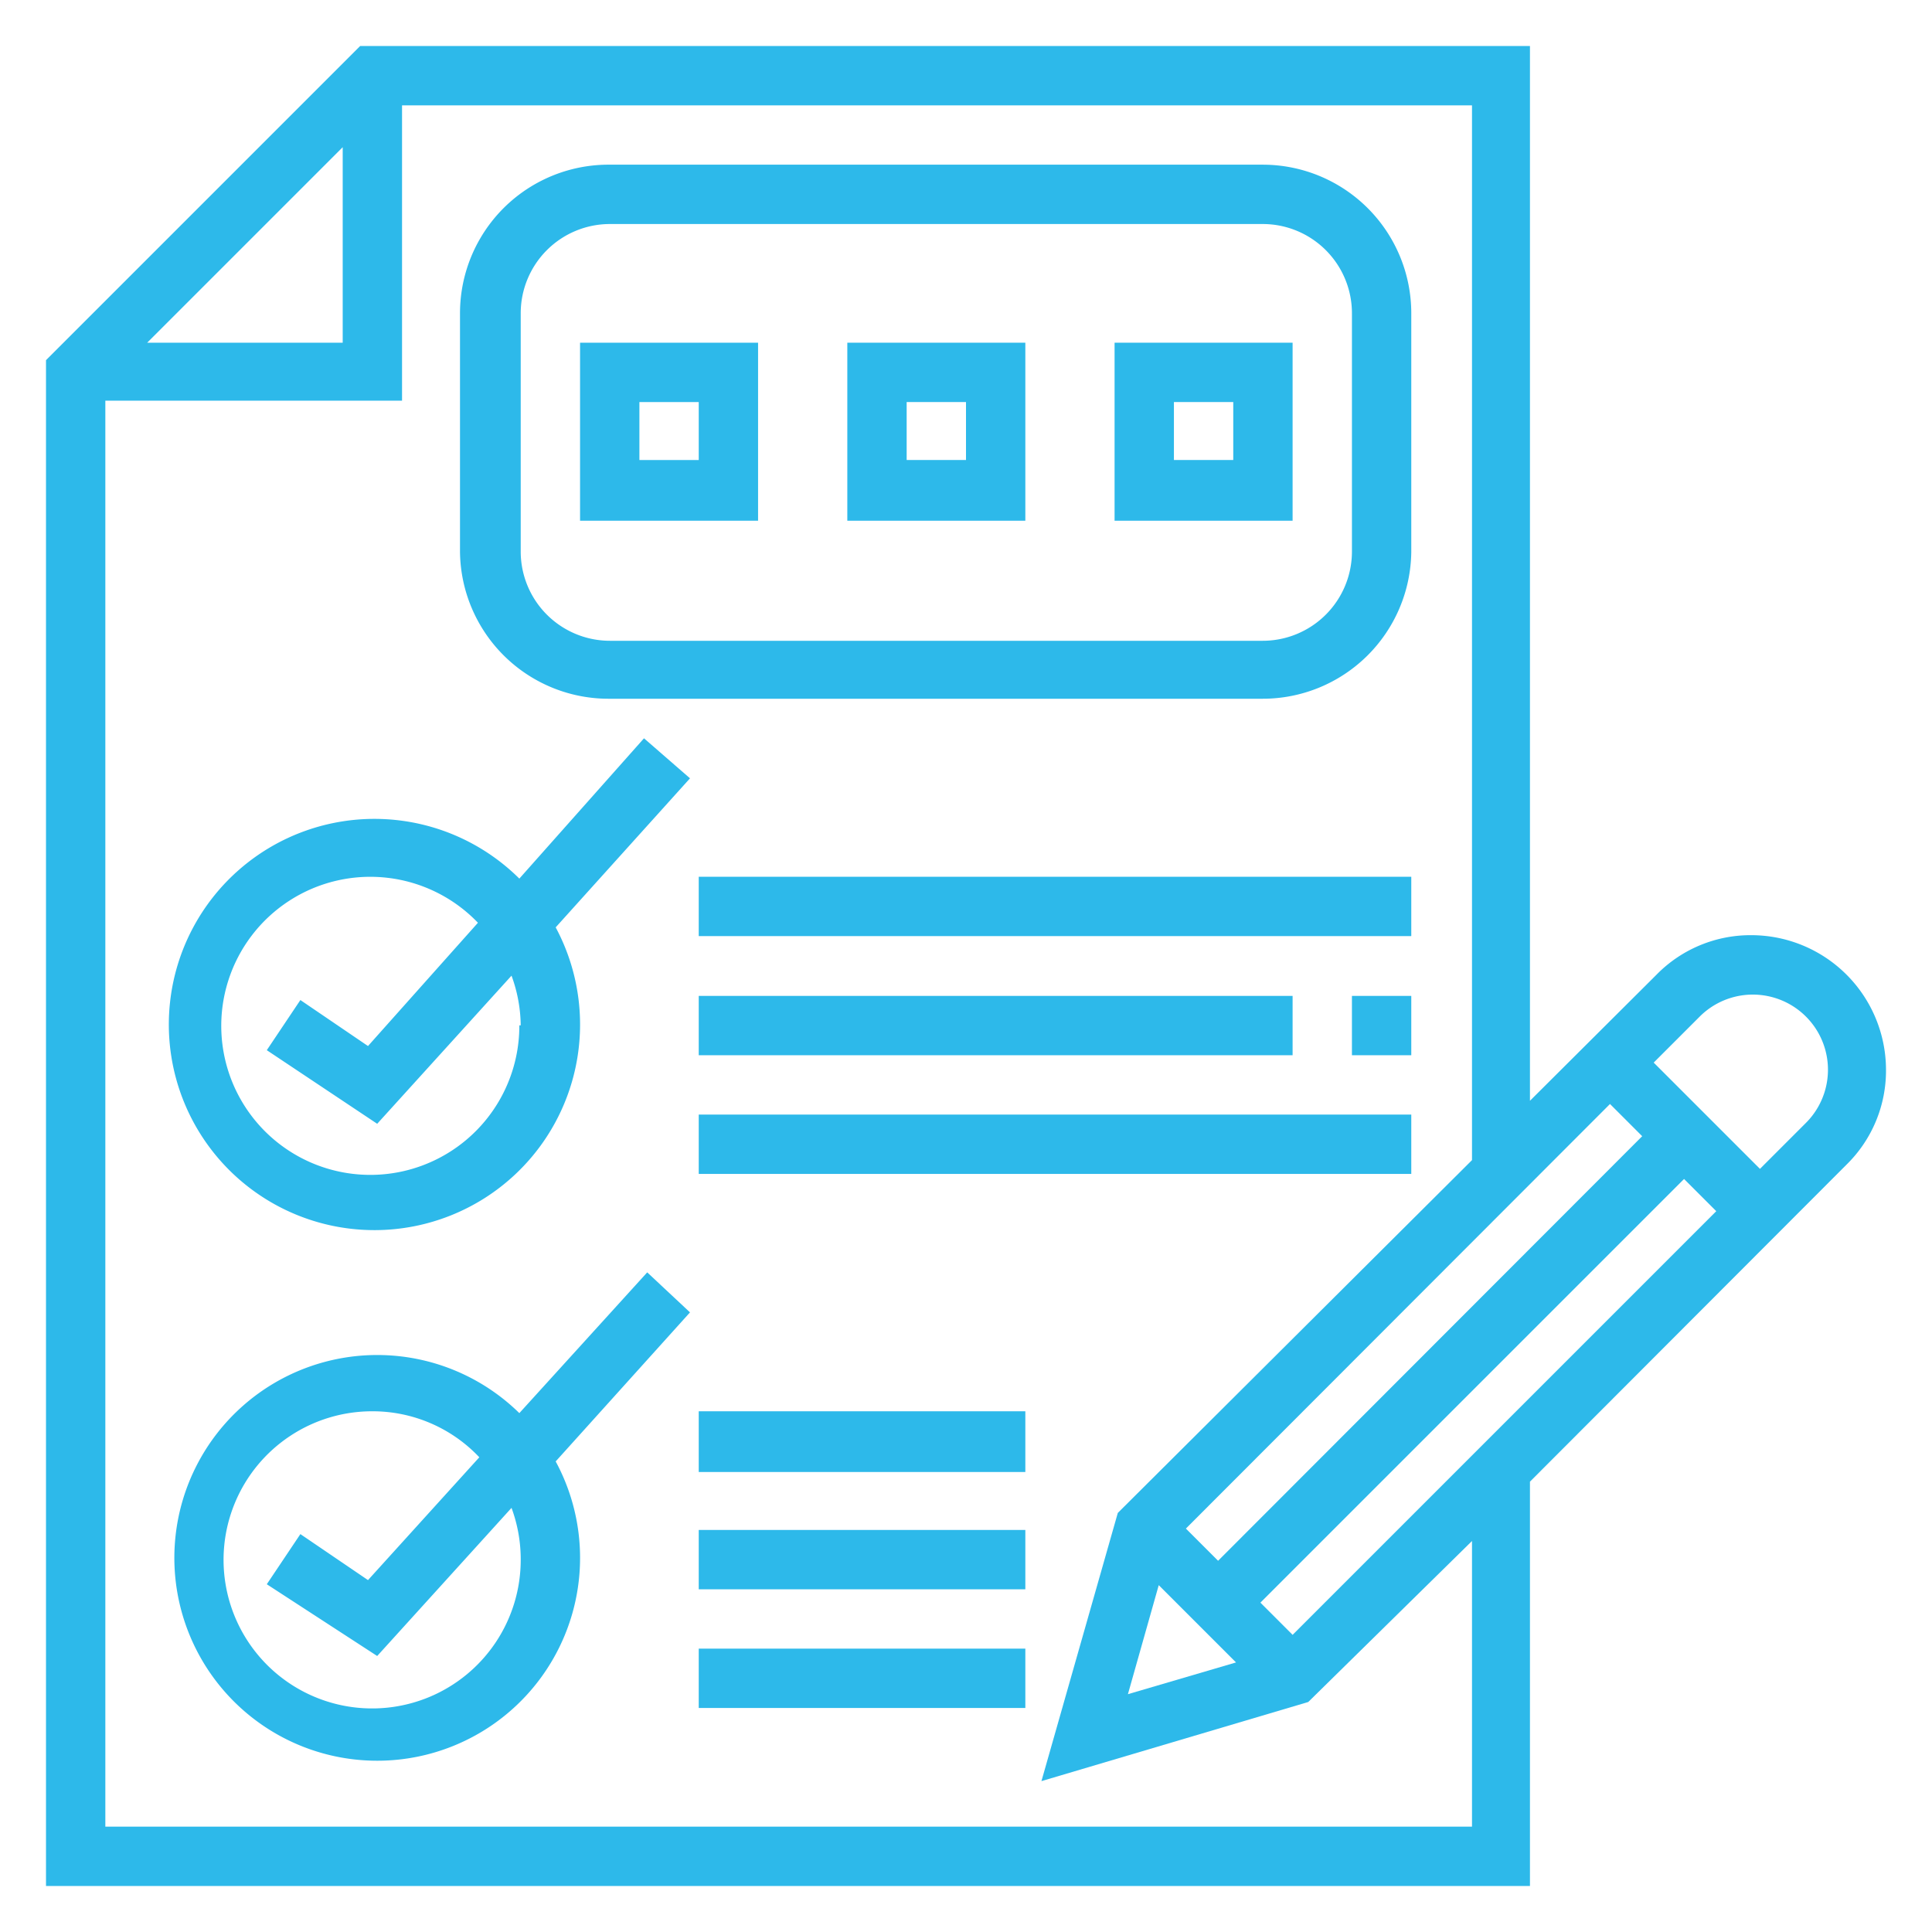
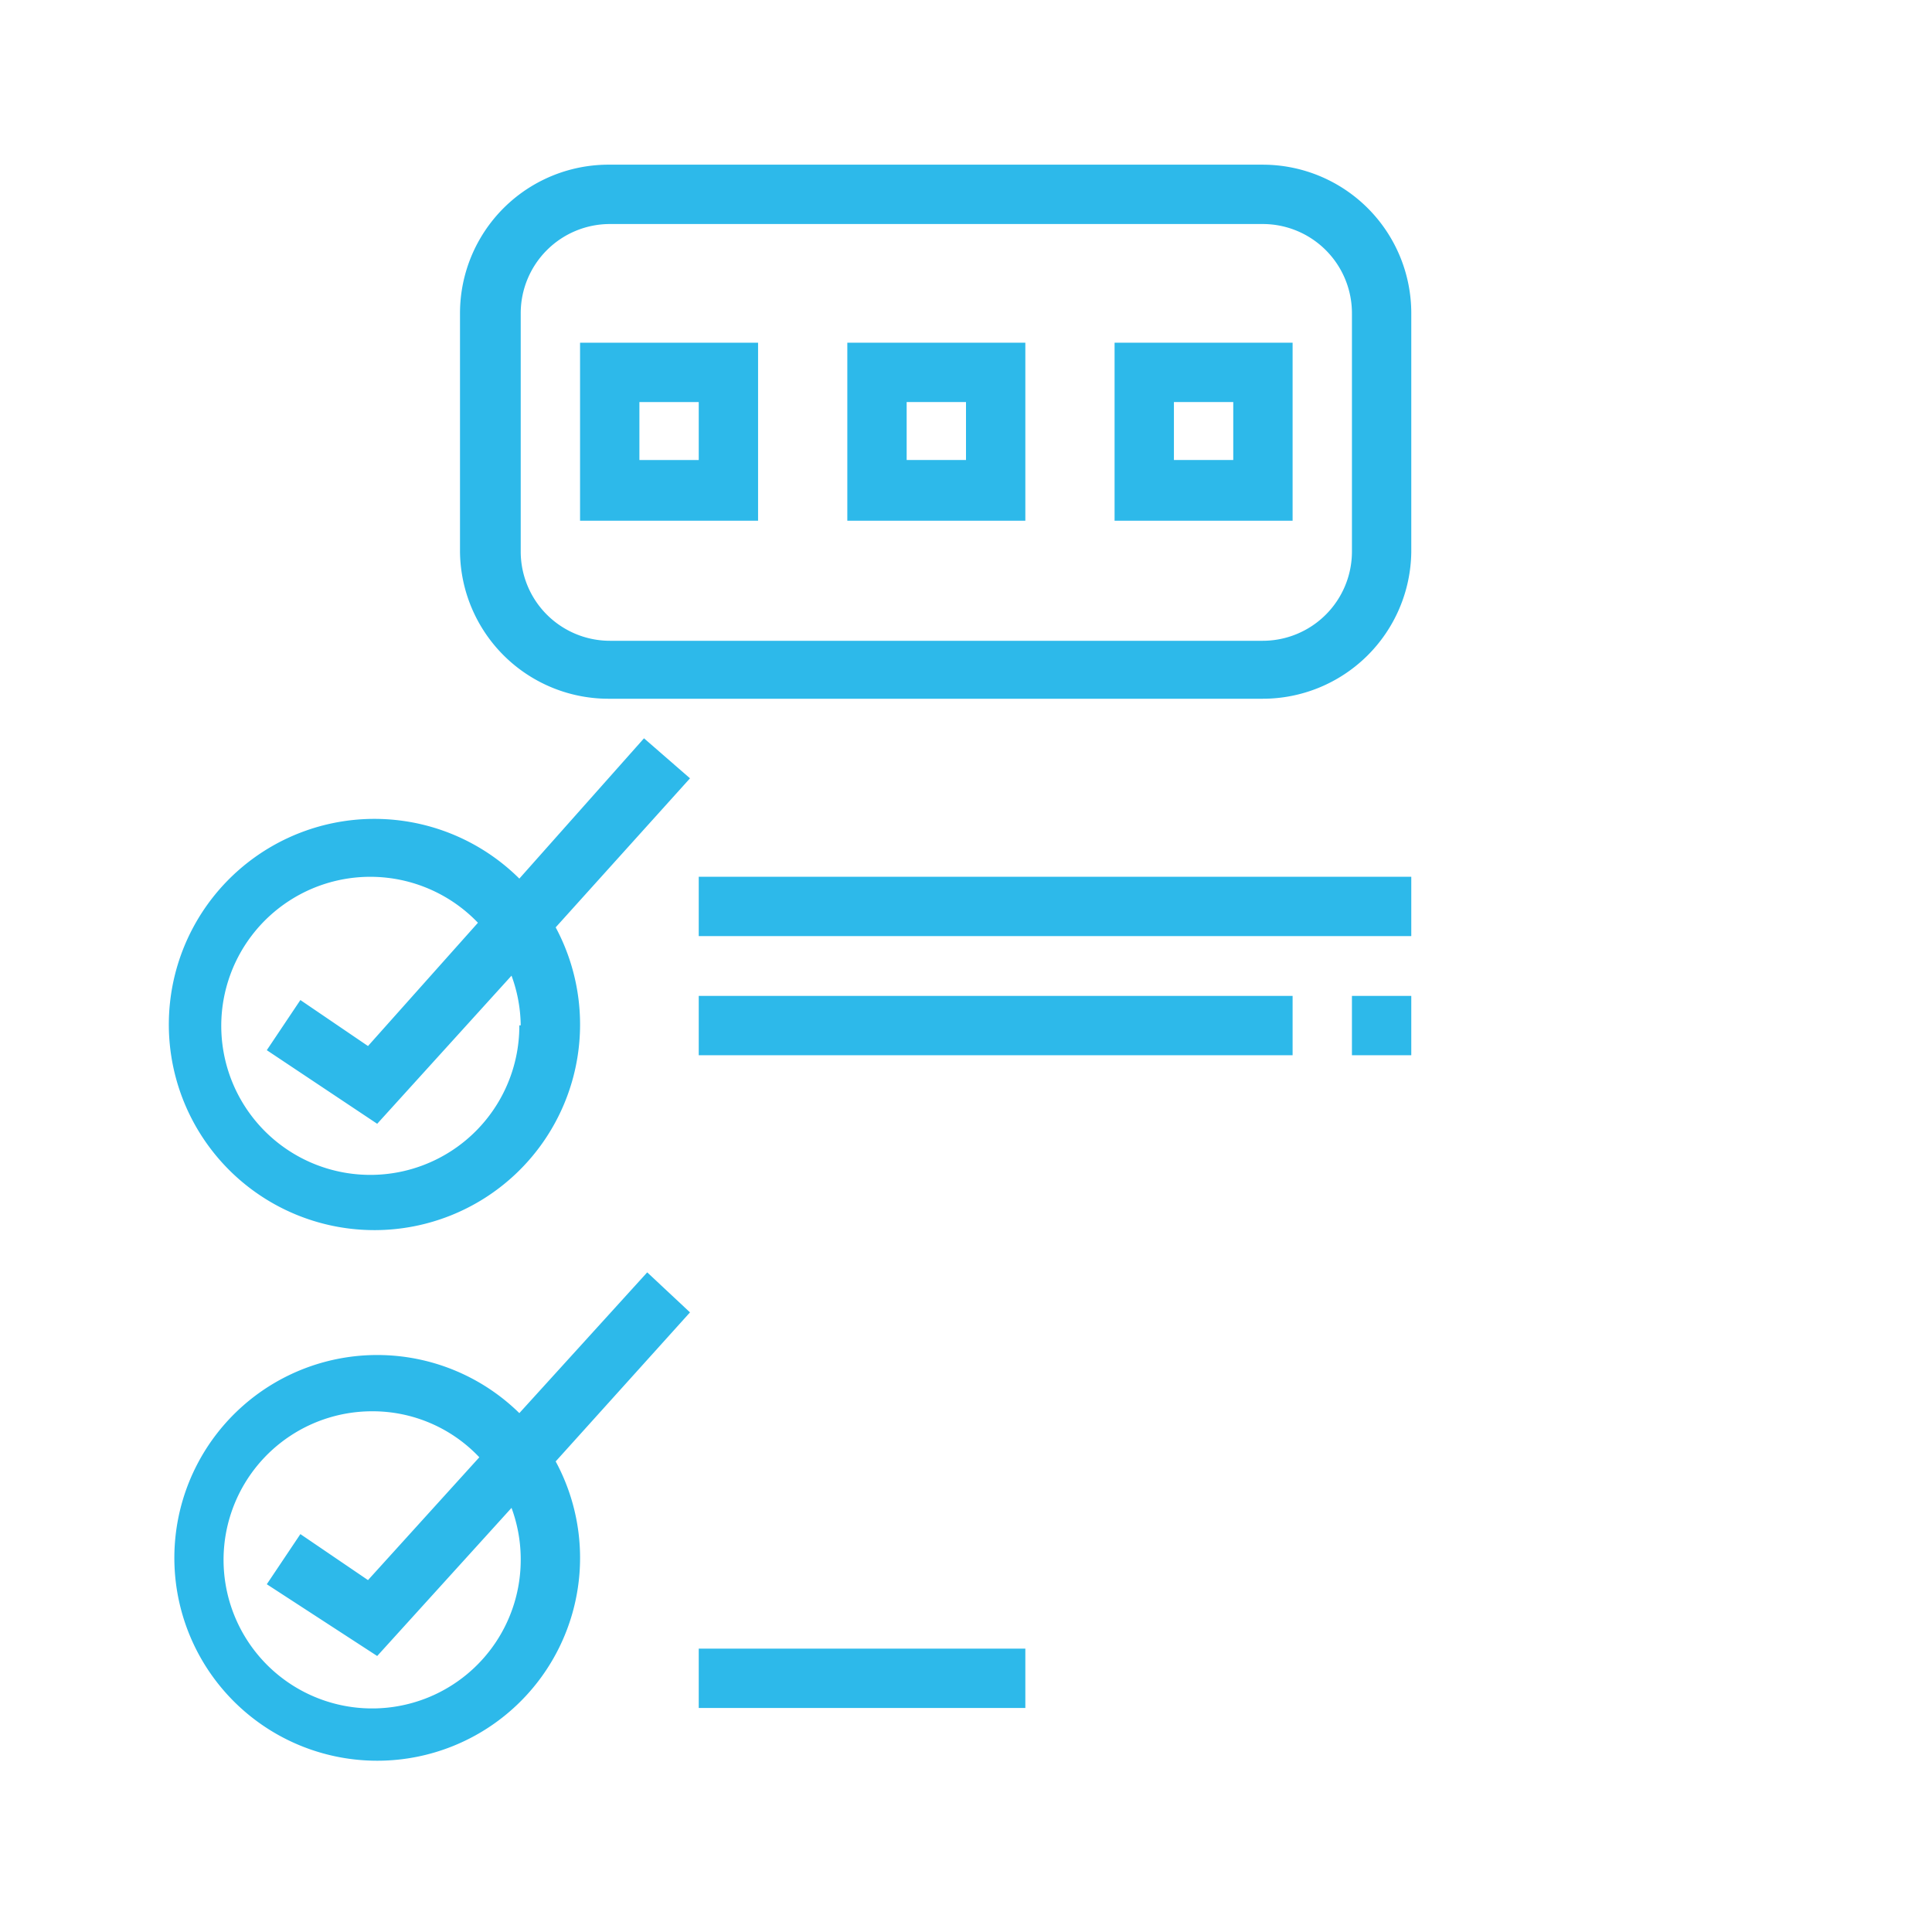
<svg xmlns="http://www.w3.org/2000/svg" width="42" height="42" viewBox="0 0 42 42">
  <defs>
    <style>.a{fill:none;}.b{fill:#2db9ea;}</style>
  </defs>
-   <rect class="a" width="42" height="42" />
-   <path class="b" d="M41,23.25a2.93,2.93,0,0,0-2.93-2.92,2.86,2.86,0,0,0-2.06.86l-2.75,2.74V1H7.83L1,7.83V41H33.26V32.21l6.88-6.89A2.86,2.86,0,0,0,41,23.25ZM25.19,34.46l1.68,1.68-2.35.69Zm2.91,1.08-.7-.7,9.21-9.21.7.7Zm-1.62-1.61-.7-.7L35,24l.7.7ZM7.45,3.2V7.45H3.2ZM32,39.71H2.29v-31H8.74V2.29H32V25.22l-7.7,7.67-1.66,5.83L28.44,37,32,33.5Zm7.26-15.3-1,1L35.95,23.1l1-1a1.633,1.633,0,1,1,2.31,2.31Z" />
  <path class="b" d="M14.07,27.66l-2.78,3.06a4.41,4.41,0,1,0,.79,1.05L15,28.53ZM11.32,33.9A3.23,3.23,0,1,1,8.1,30.68a3.19,3.19,0,0,1,2.32,1L8,34.35l-1.47-1L5.8,34.44,8.2,36l2.92-3.22a3.23,3.23,0,0,1,.2,1.12Z" />
  <path class="b" d="M11.29,19.1a4.47,4.47,0,1,0,.79,1.06L15,16.92l-1-.87Zm0,3.19a3.24,3.24,0,1,1-.9-2.23L8,22.74l-1.47-1L5.8,22.83l2.4,1.6,2.92-3.22a3.23,3.23,0,0,1,.2,1.08Z" />
  <path class="b" d="M29.39,21.65h1.29v1.29H29.39Z" />
  <path class="b" d="M15.19,21.65H28.1v1.29H15.19Z" />
  <path class="b" d="M15.19,19.06H30.68v1.29H15.19Z" />
-   <path class="b" d="M15.19,24.23H30.68v1.29H15.19Z" />
-   <path class="b" d="M15.19,33.26h7.1v1.29h-7.1Z" />
  <path class="b" d="M15.19,35.84h7.1v1.29h-7.1Z" />
-   <path class="b" d="M15.19,30.68h7.1V32h-7.1Z" />
  <path class="b" d="M13.26,15.19H27.45A3.23,3.23,0,0,0,30.68,12V6.81a3.23,3.23,0,0,0-3.23-3.23H13.26A3.23,3.23,0,0,0,10,6.81V12a3.23,3.23,0,0,0,3.26,3.19ZM11.32,6.81a1.94,1.94,0,0,1,1.94-1.94H27.45a1.94,1.94,0,0,1,1.94,1.94V12a1.94,1.94,0,0,1-1.94,1.93H13.26A1.94,1.94,0,0,1,11.32,12Z" />
  <path class="b" d="M28.1,7.45H24.23v3.87H28.1ZM26.81,10H25.52V8.74h1.29Z" />
  <path class="b" d="M22.29,7.45H18.42v3.87h3.87ZM21,10H19.71V8.74H21Z" />
  <path class="b" d="M16.48,7.45H12.61v3.87h3.87ZM15.19,10H13.9V8.74h1.29Z" />
</svg>